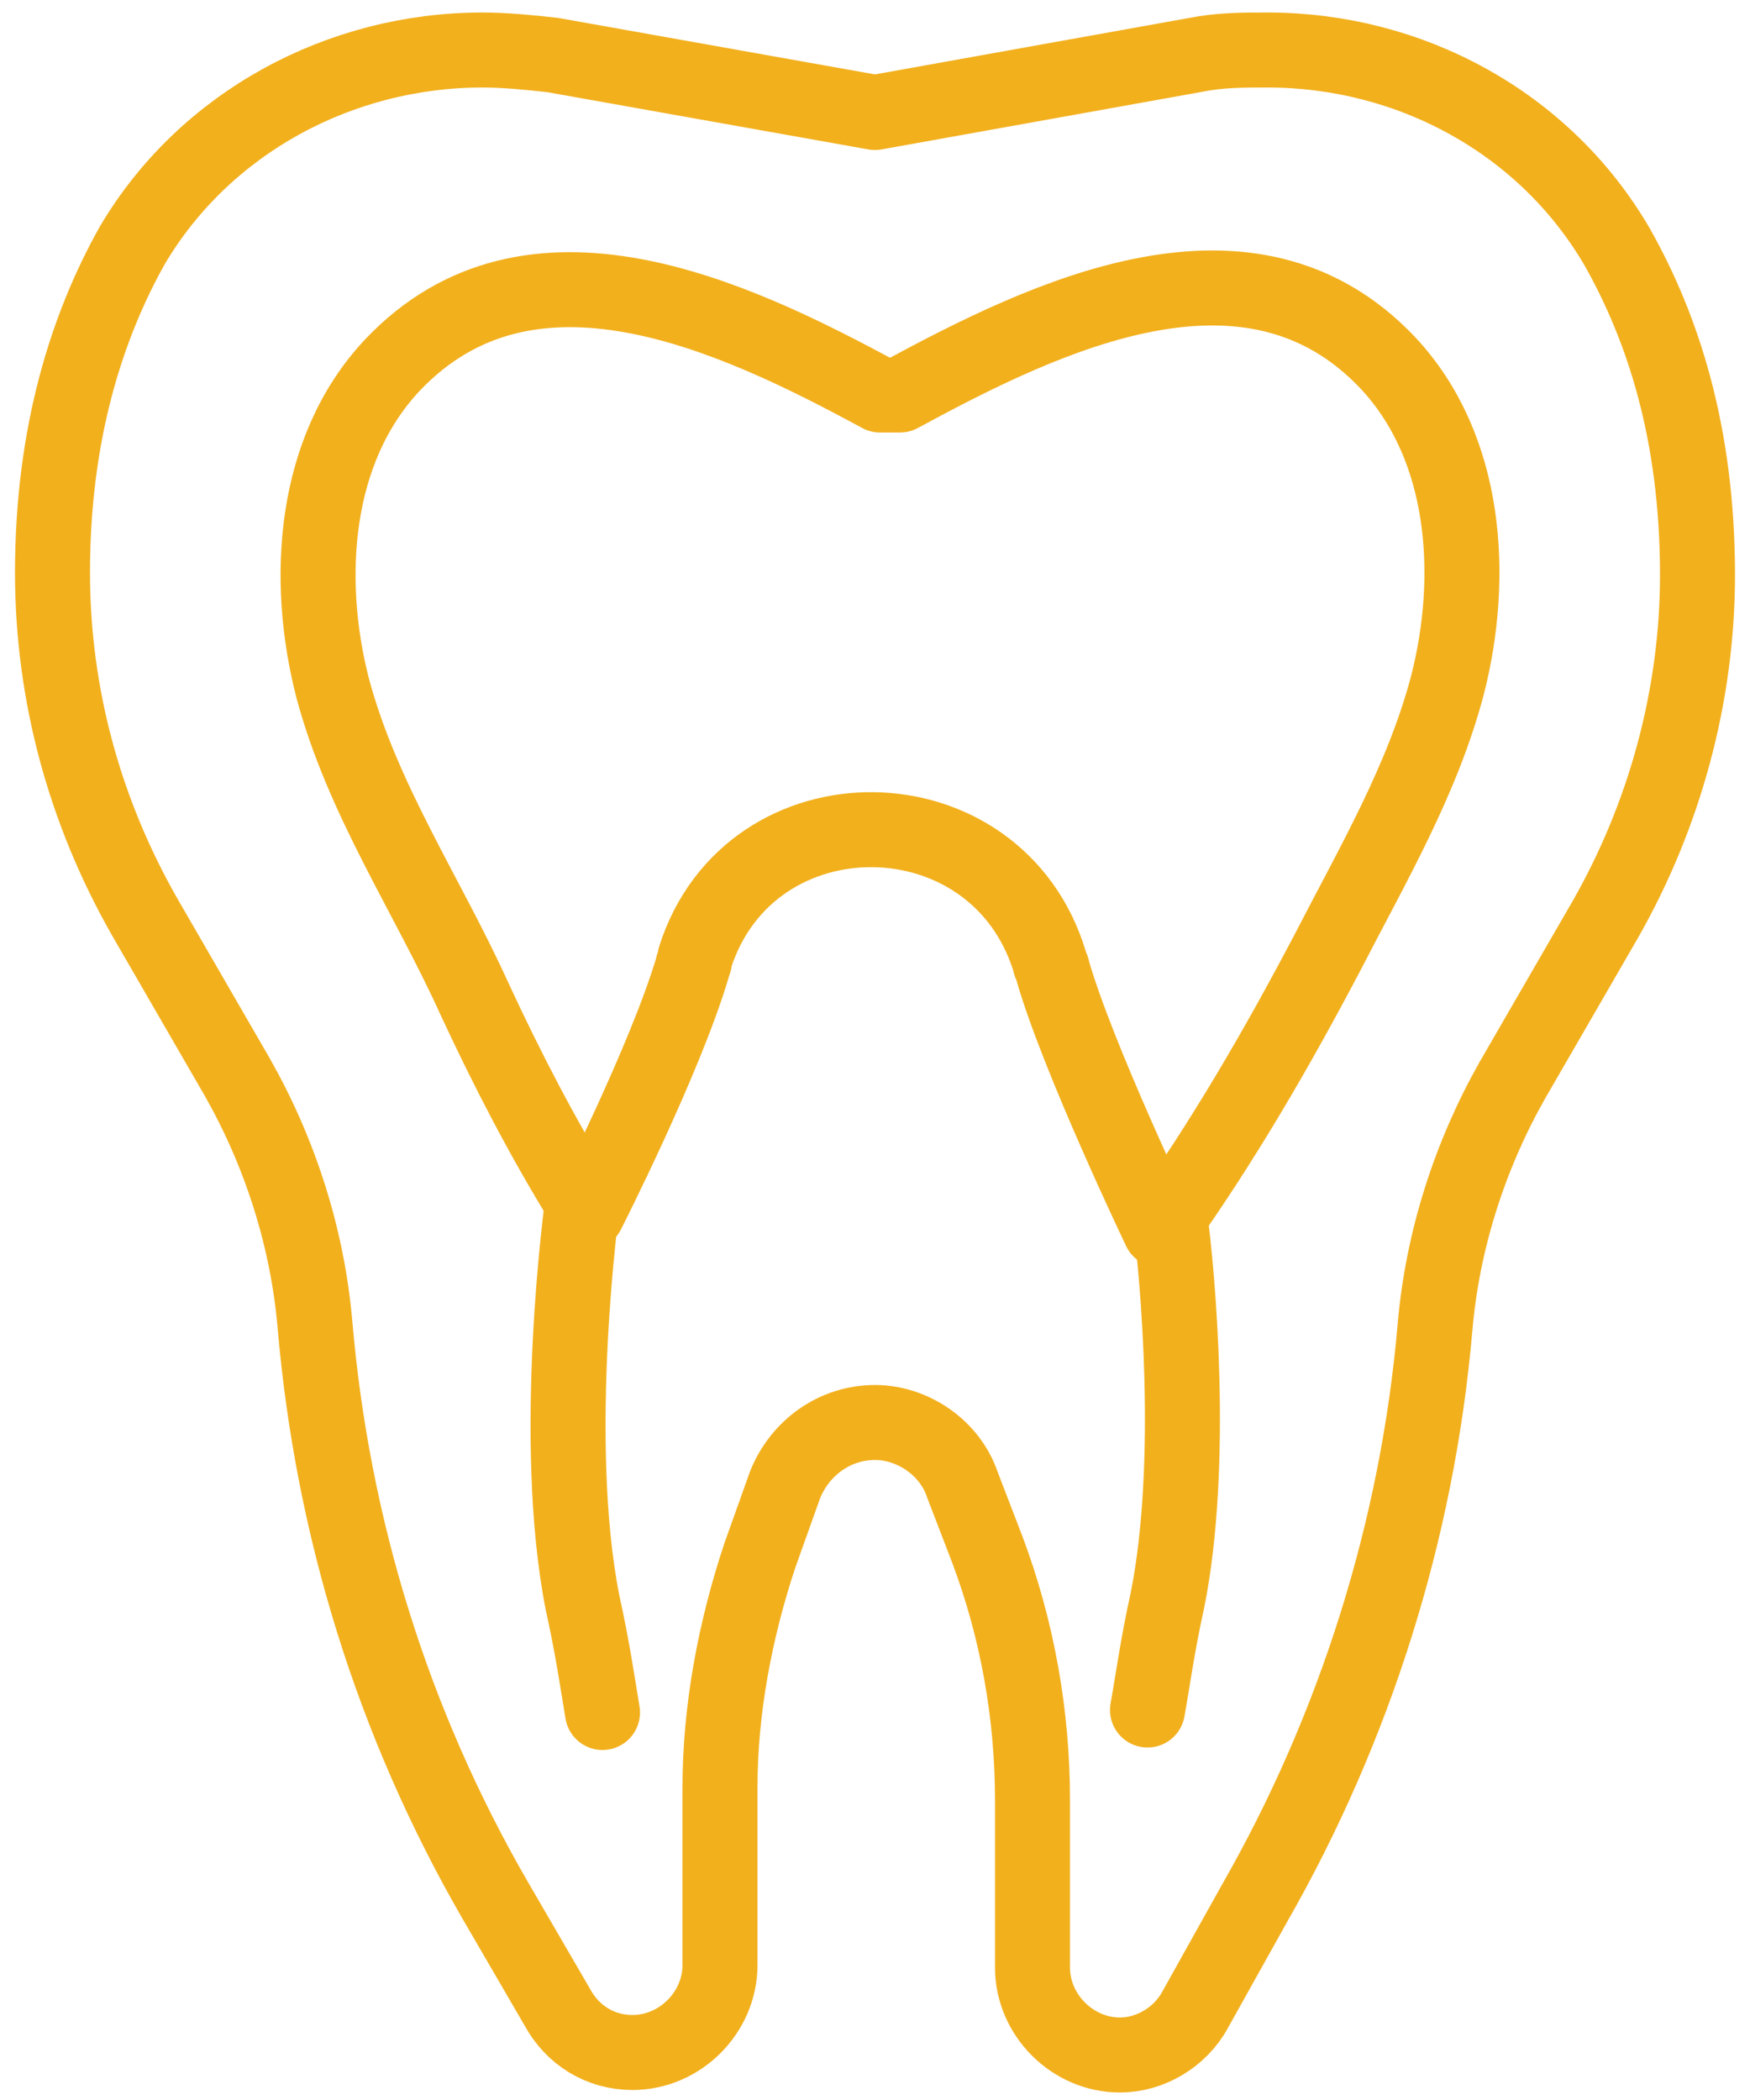
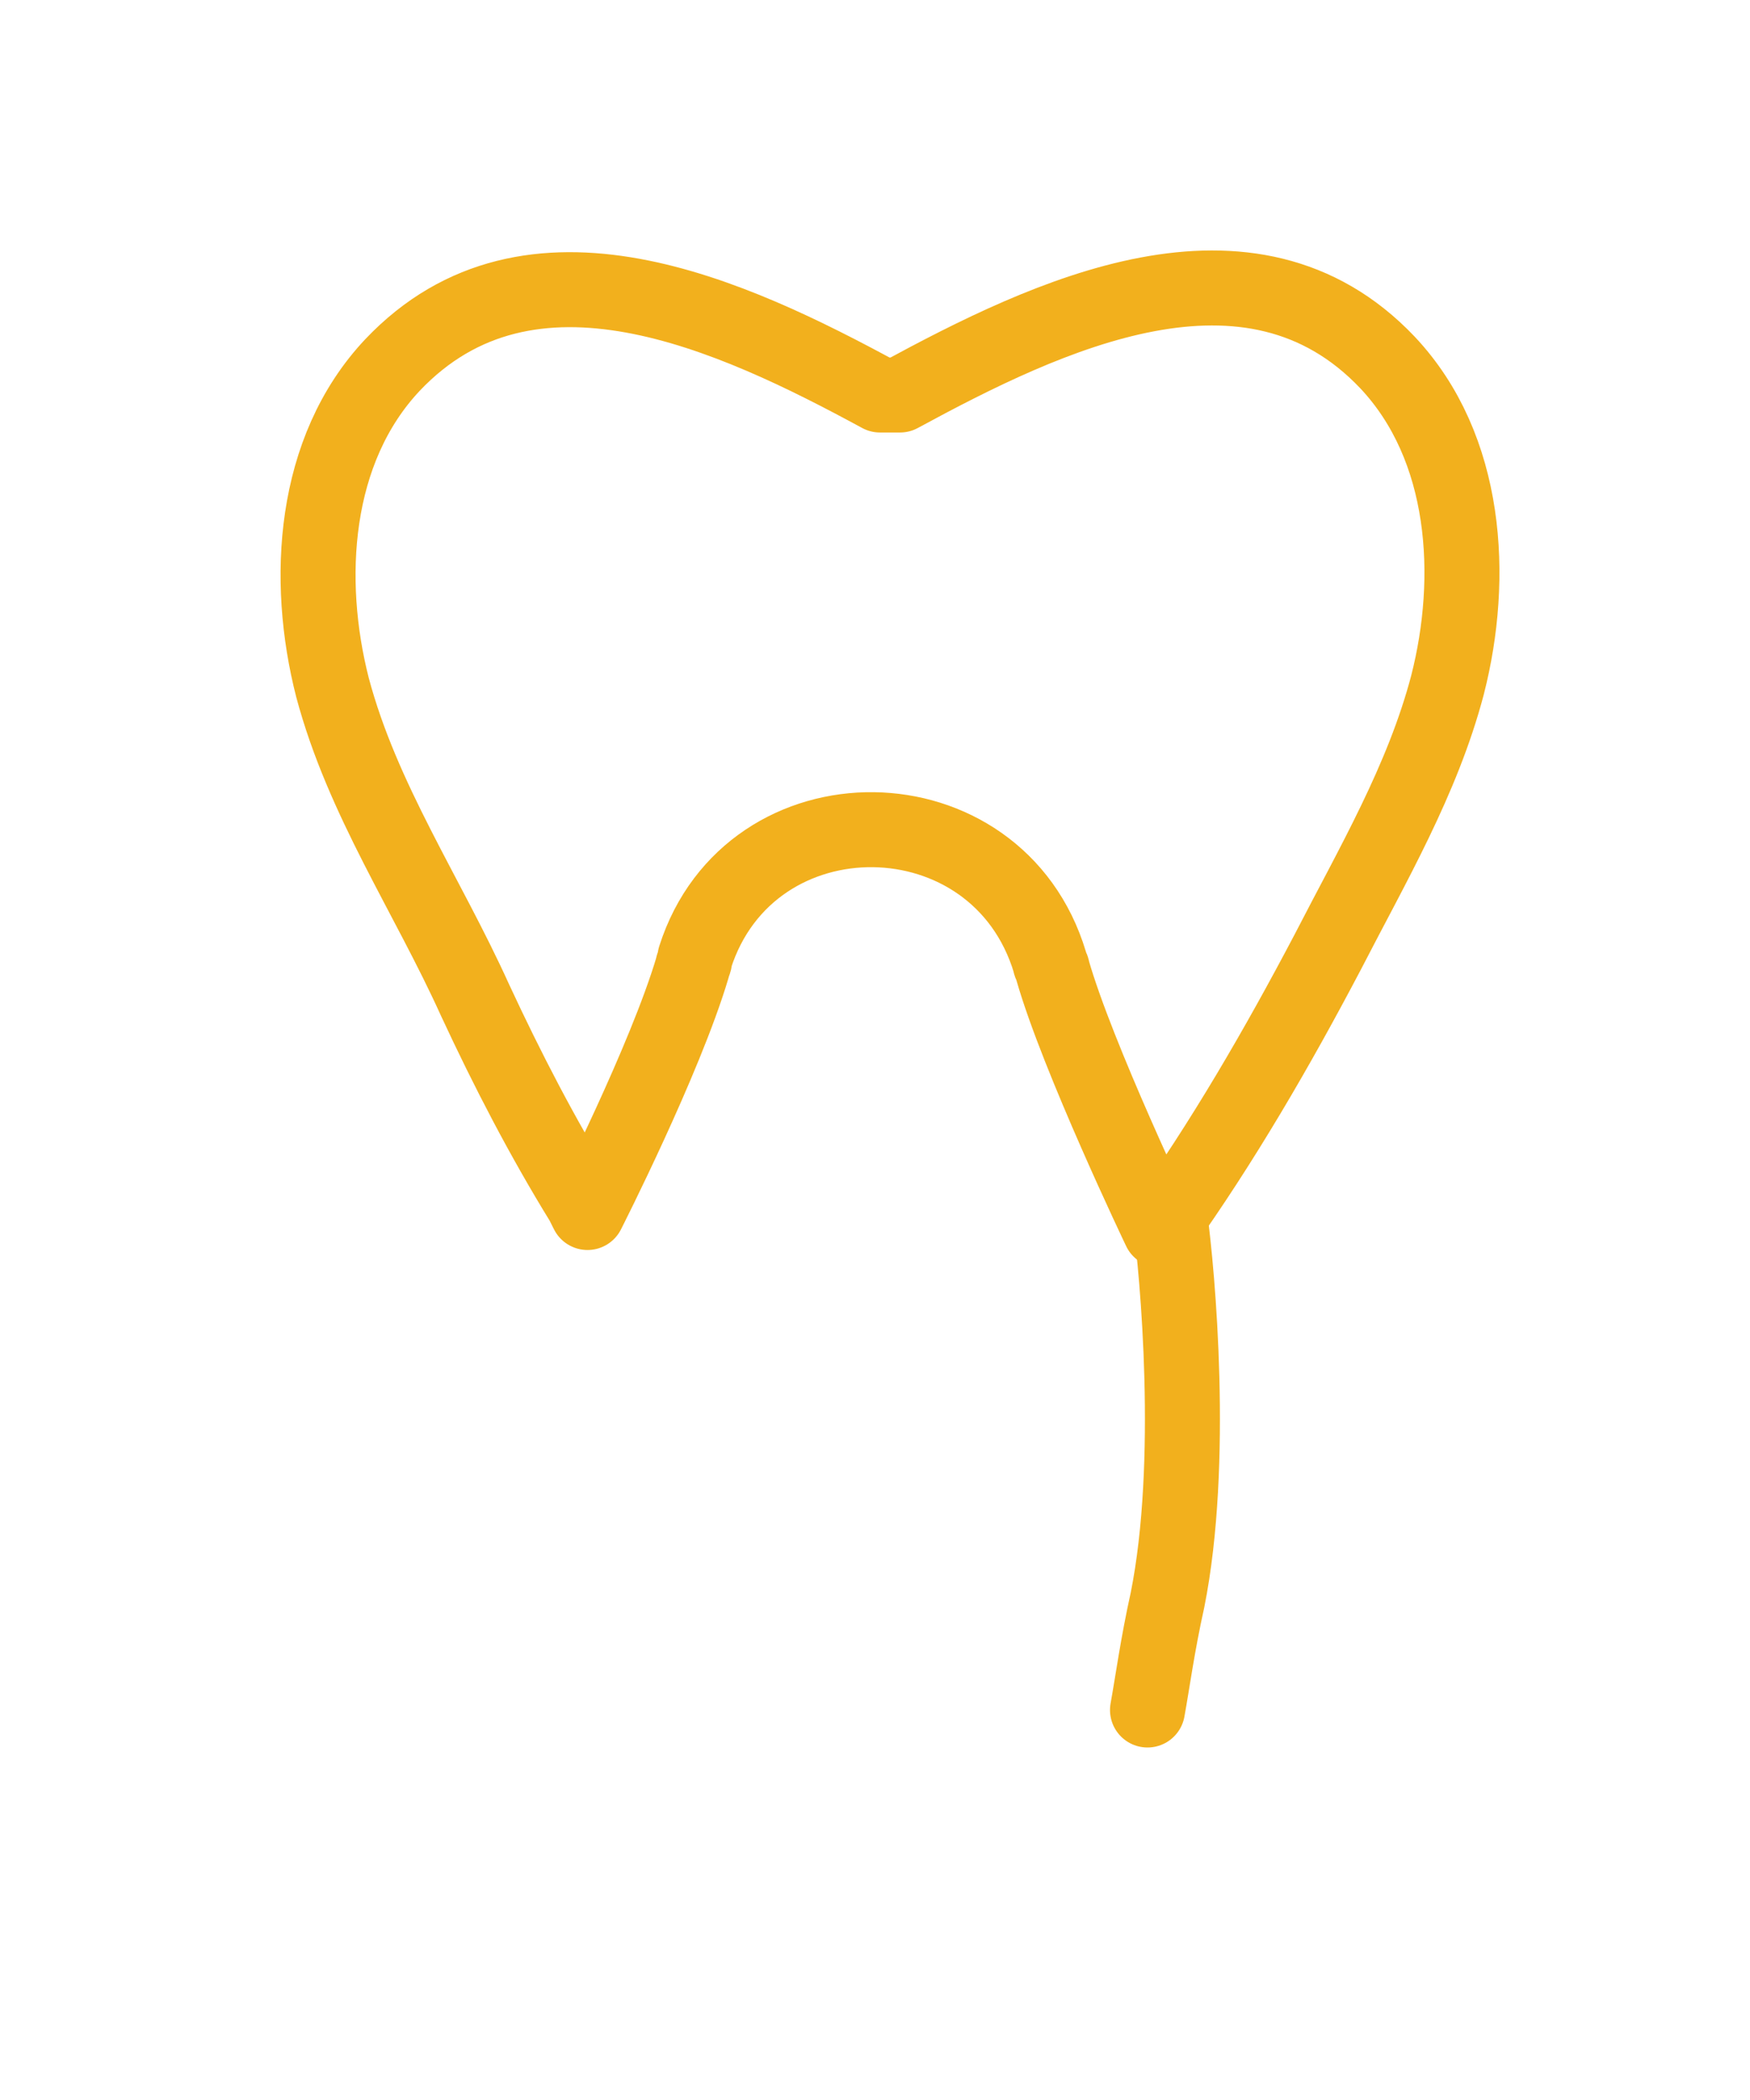
<svg xmlns="http://www.w3.org/2000/svg" version="1.1" id="Layer_1" x="0px" y="0px" viewBox="0 0 70 84" style="enable-background:new 0 0 70 84;" xml:space="preserve">
  <style type="text/css">
	.st0{fill:none;stroke:#F2B01D;stroke-width:3;stroke-linecap:round;stroke-linejoin:round;stroke-miterlimit:10;}
</style>
  <g id="XMLID_836_">
-     <path id="XMLID_211_" class="st0" d="M35,4.5l12.8-2.3C48.8,2,49.7,2,50.7,2h0c5.7,0,11.1,2.9,14,7.9c1.8,3.2,3.2,7.4,3.2,13.1l0,0   c0,4.8-1.3,9.6-3.7,13.8l-3.7,6.4c-1.7,3-2.8,6.4-3.1,9.9c-0.7,8.1-3.2,16-7.2,23l-2.4,4.3c-0.6,1.1-1.8,1.8-3,1.8h0   c-1.9,0-3.5-1.6-3.5-3.5v-6.7c0-3.4-0.6-6.8-1.8-10l-1-2.6c-0.5-1.5-2-2.5-3.5-2.5l0,0c-1.6,0-3,1-3.6,2.5l-1,2.8   c-1,3-1.6,6.2-1.6,9.3v7.1c0,1.9-1.6,3.5-3.5,3.5l0,0c-1.3,0-2.4-0.7-3-1.8L19.8,76c-4.1-7.1-6.5-14.9-7.2-23   c-0.3-3.5-1.4-6.9-3.1-9.9l-3.7-6.4c-2.4-4.2-3.7-8.9-3.7-13.8l0,0c0-5.6,1.4-9.9,3.2-13.1C8.2,4.9,13.6,2,19.3,2h0   c0.9,0,1.9,0.1,2.8,0.2L35,4.5" />
    <path id="XMLID_191_" class="st0" d="M46.4,49.2c2.5-3.5,4.7-7.3,6.7-11.1c1.8-3.5,3.8-6.9,4.8-10.7c1.1-4.3,0.8-9.5-2.4-12.9   C50,8.7,41.9,12.6,36,15.8h-0.8c-5.9-3.2-14-7-19.5-1.2c-3.2,3.4-3.5,8.6-2.4,12.9C14.5,32,17.1,35.8,19,40   c1.3,2.8,2.7,5.5,4.3,8.1l0.2,0.4c0,0,3.1-6.1,4.2-9.8c0-0.1,0.1-0.2,0.1-0.4c2.2-6.9,12.1-6.8,14.2,0.2c0,0.1,0.1,0.2,0.1,0.3   C43.1,42.3,46.4,49.2,46.4,49.2L46.4,49.2z" />
-     <path id="XMLID_210_" class="st0" d="M23.3,48.1c0,0-1.3,9.4,0,16c0.4,1.8,0.6,3.2,0.8,4.4" />
    <path id="XMLID_218_" class="st0" d="M46.8,48.7c0.3,2.2,1,9.8-0.1,15.3c-0.4,1.8-0.6,3.3-0.8,4.4" />
  </g>
</svg>